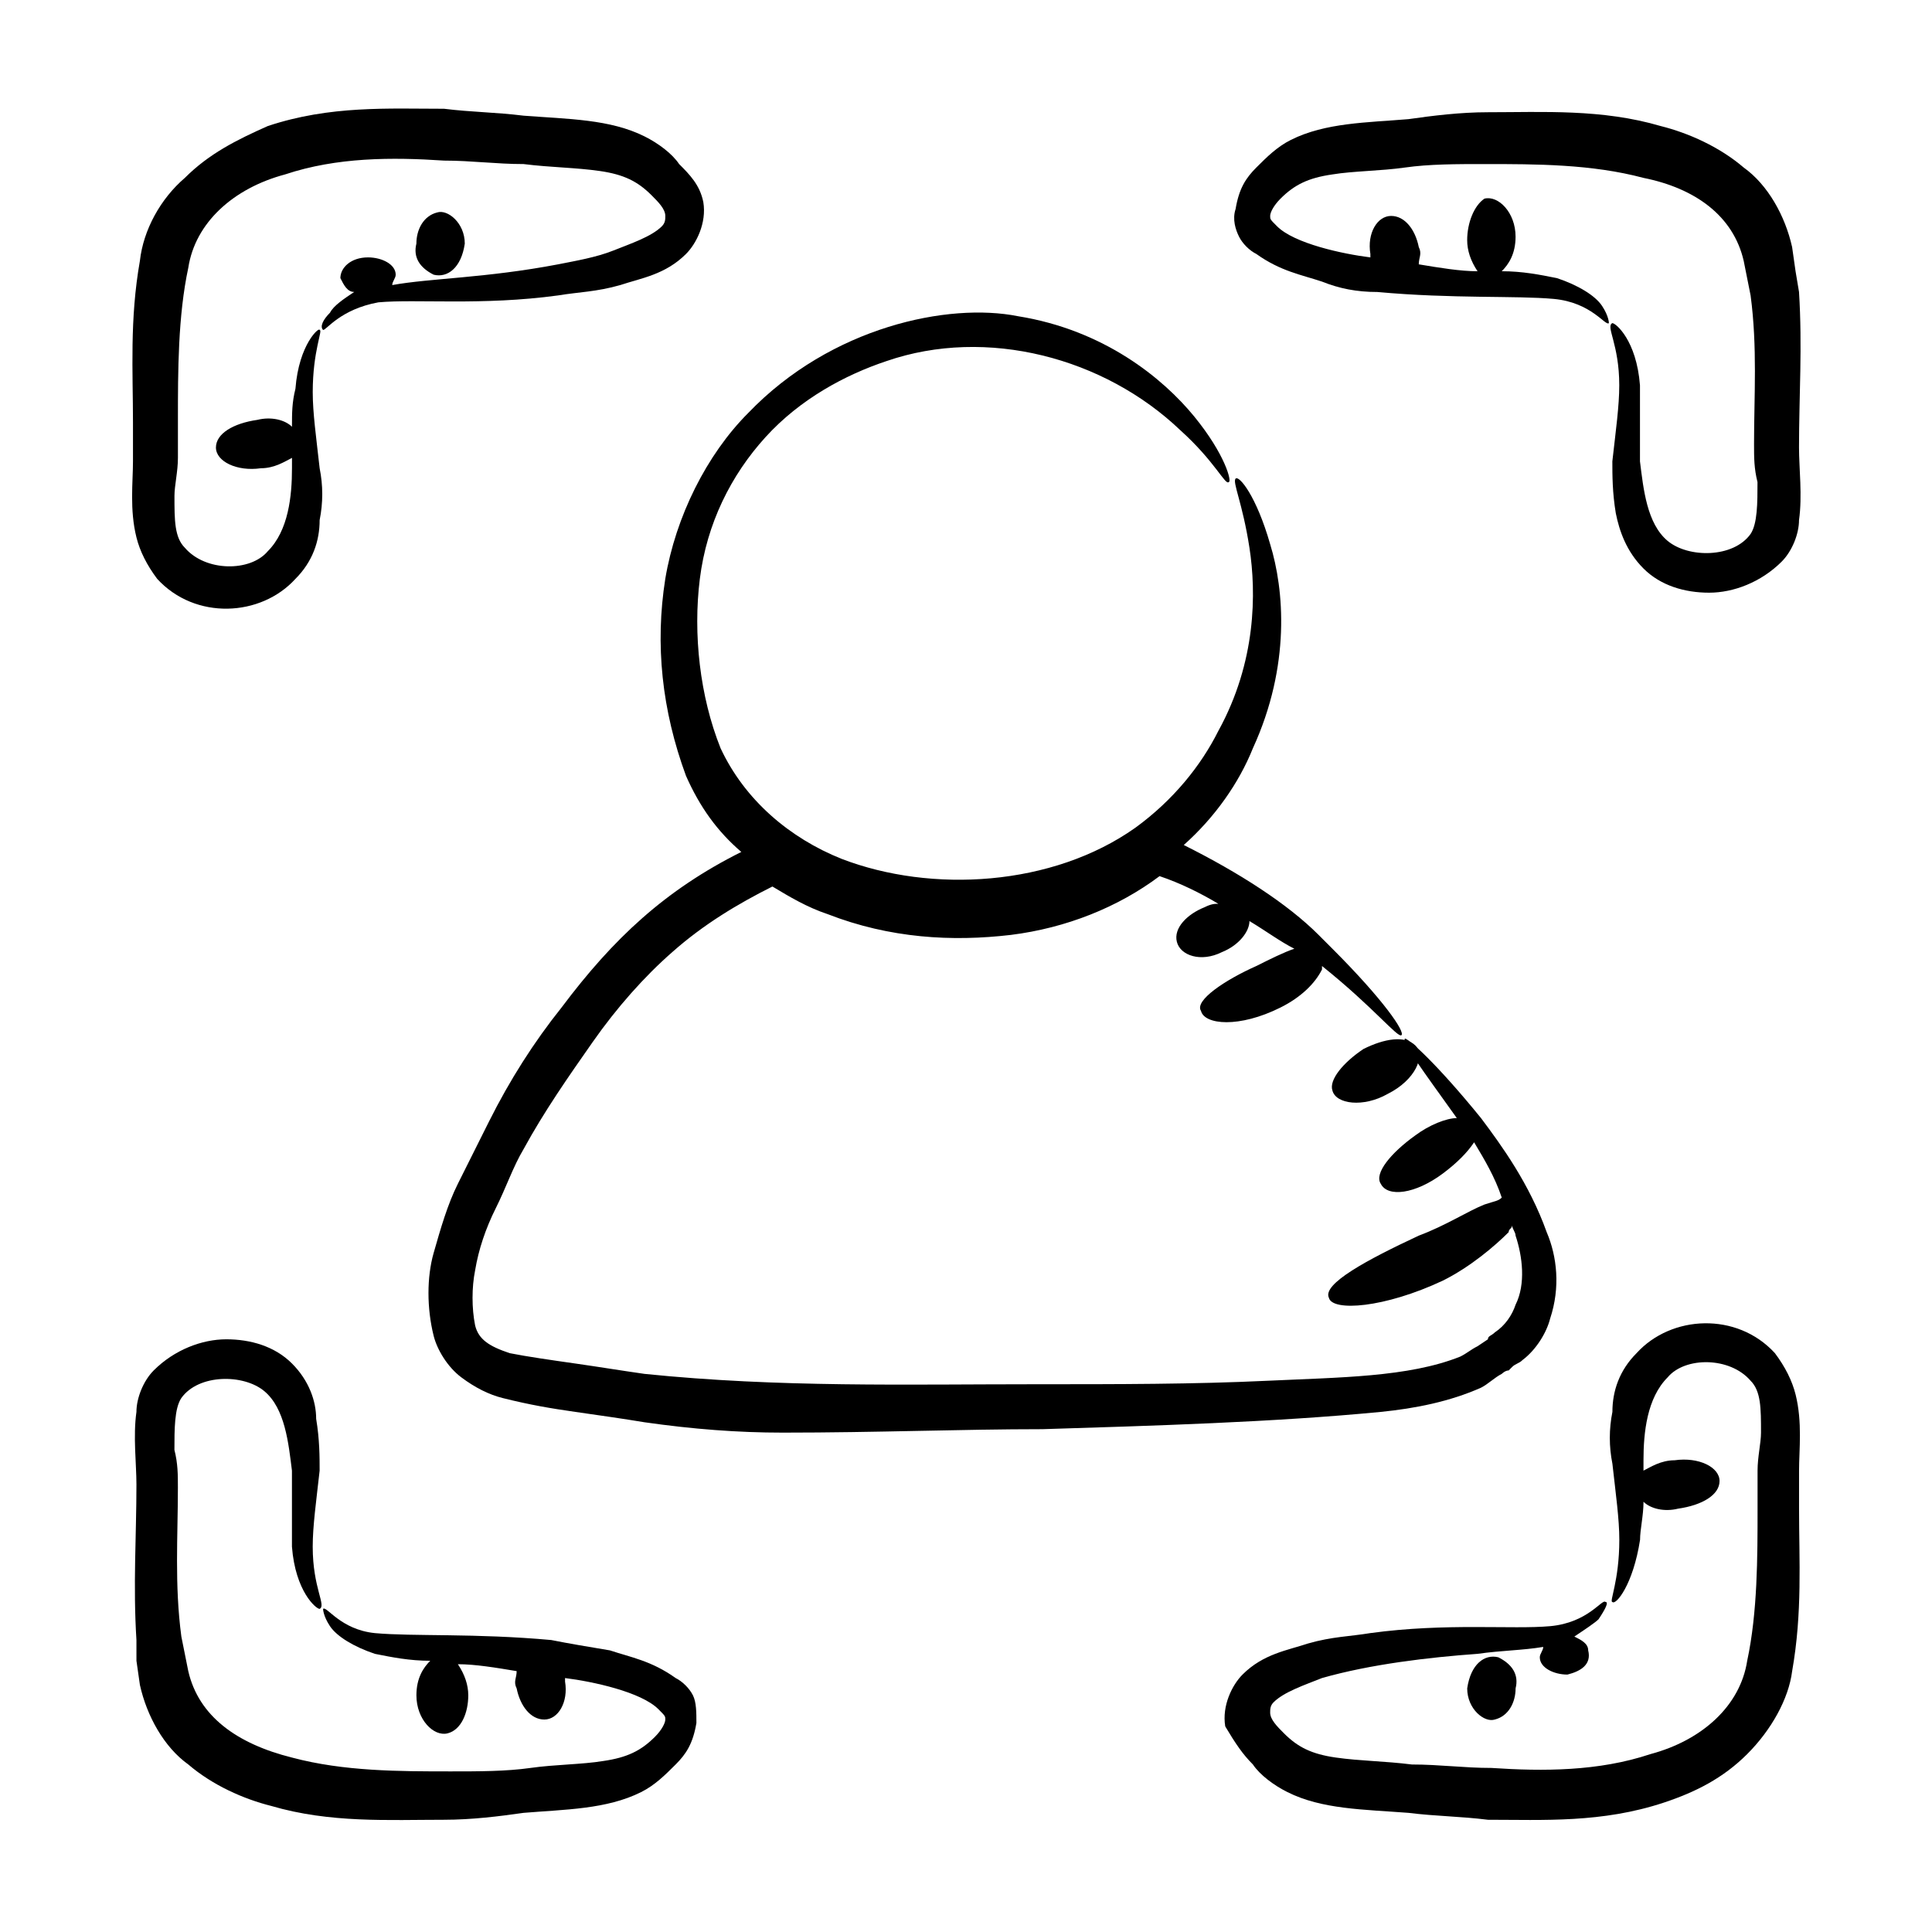
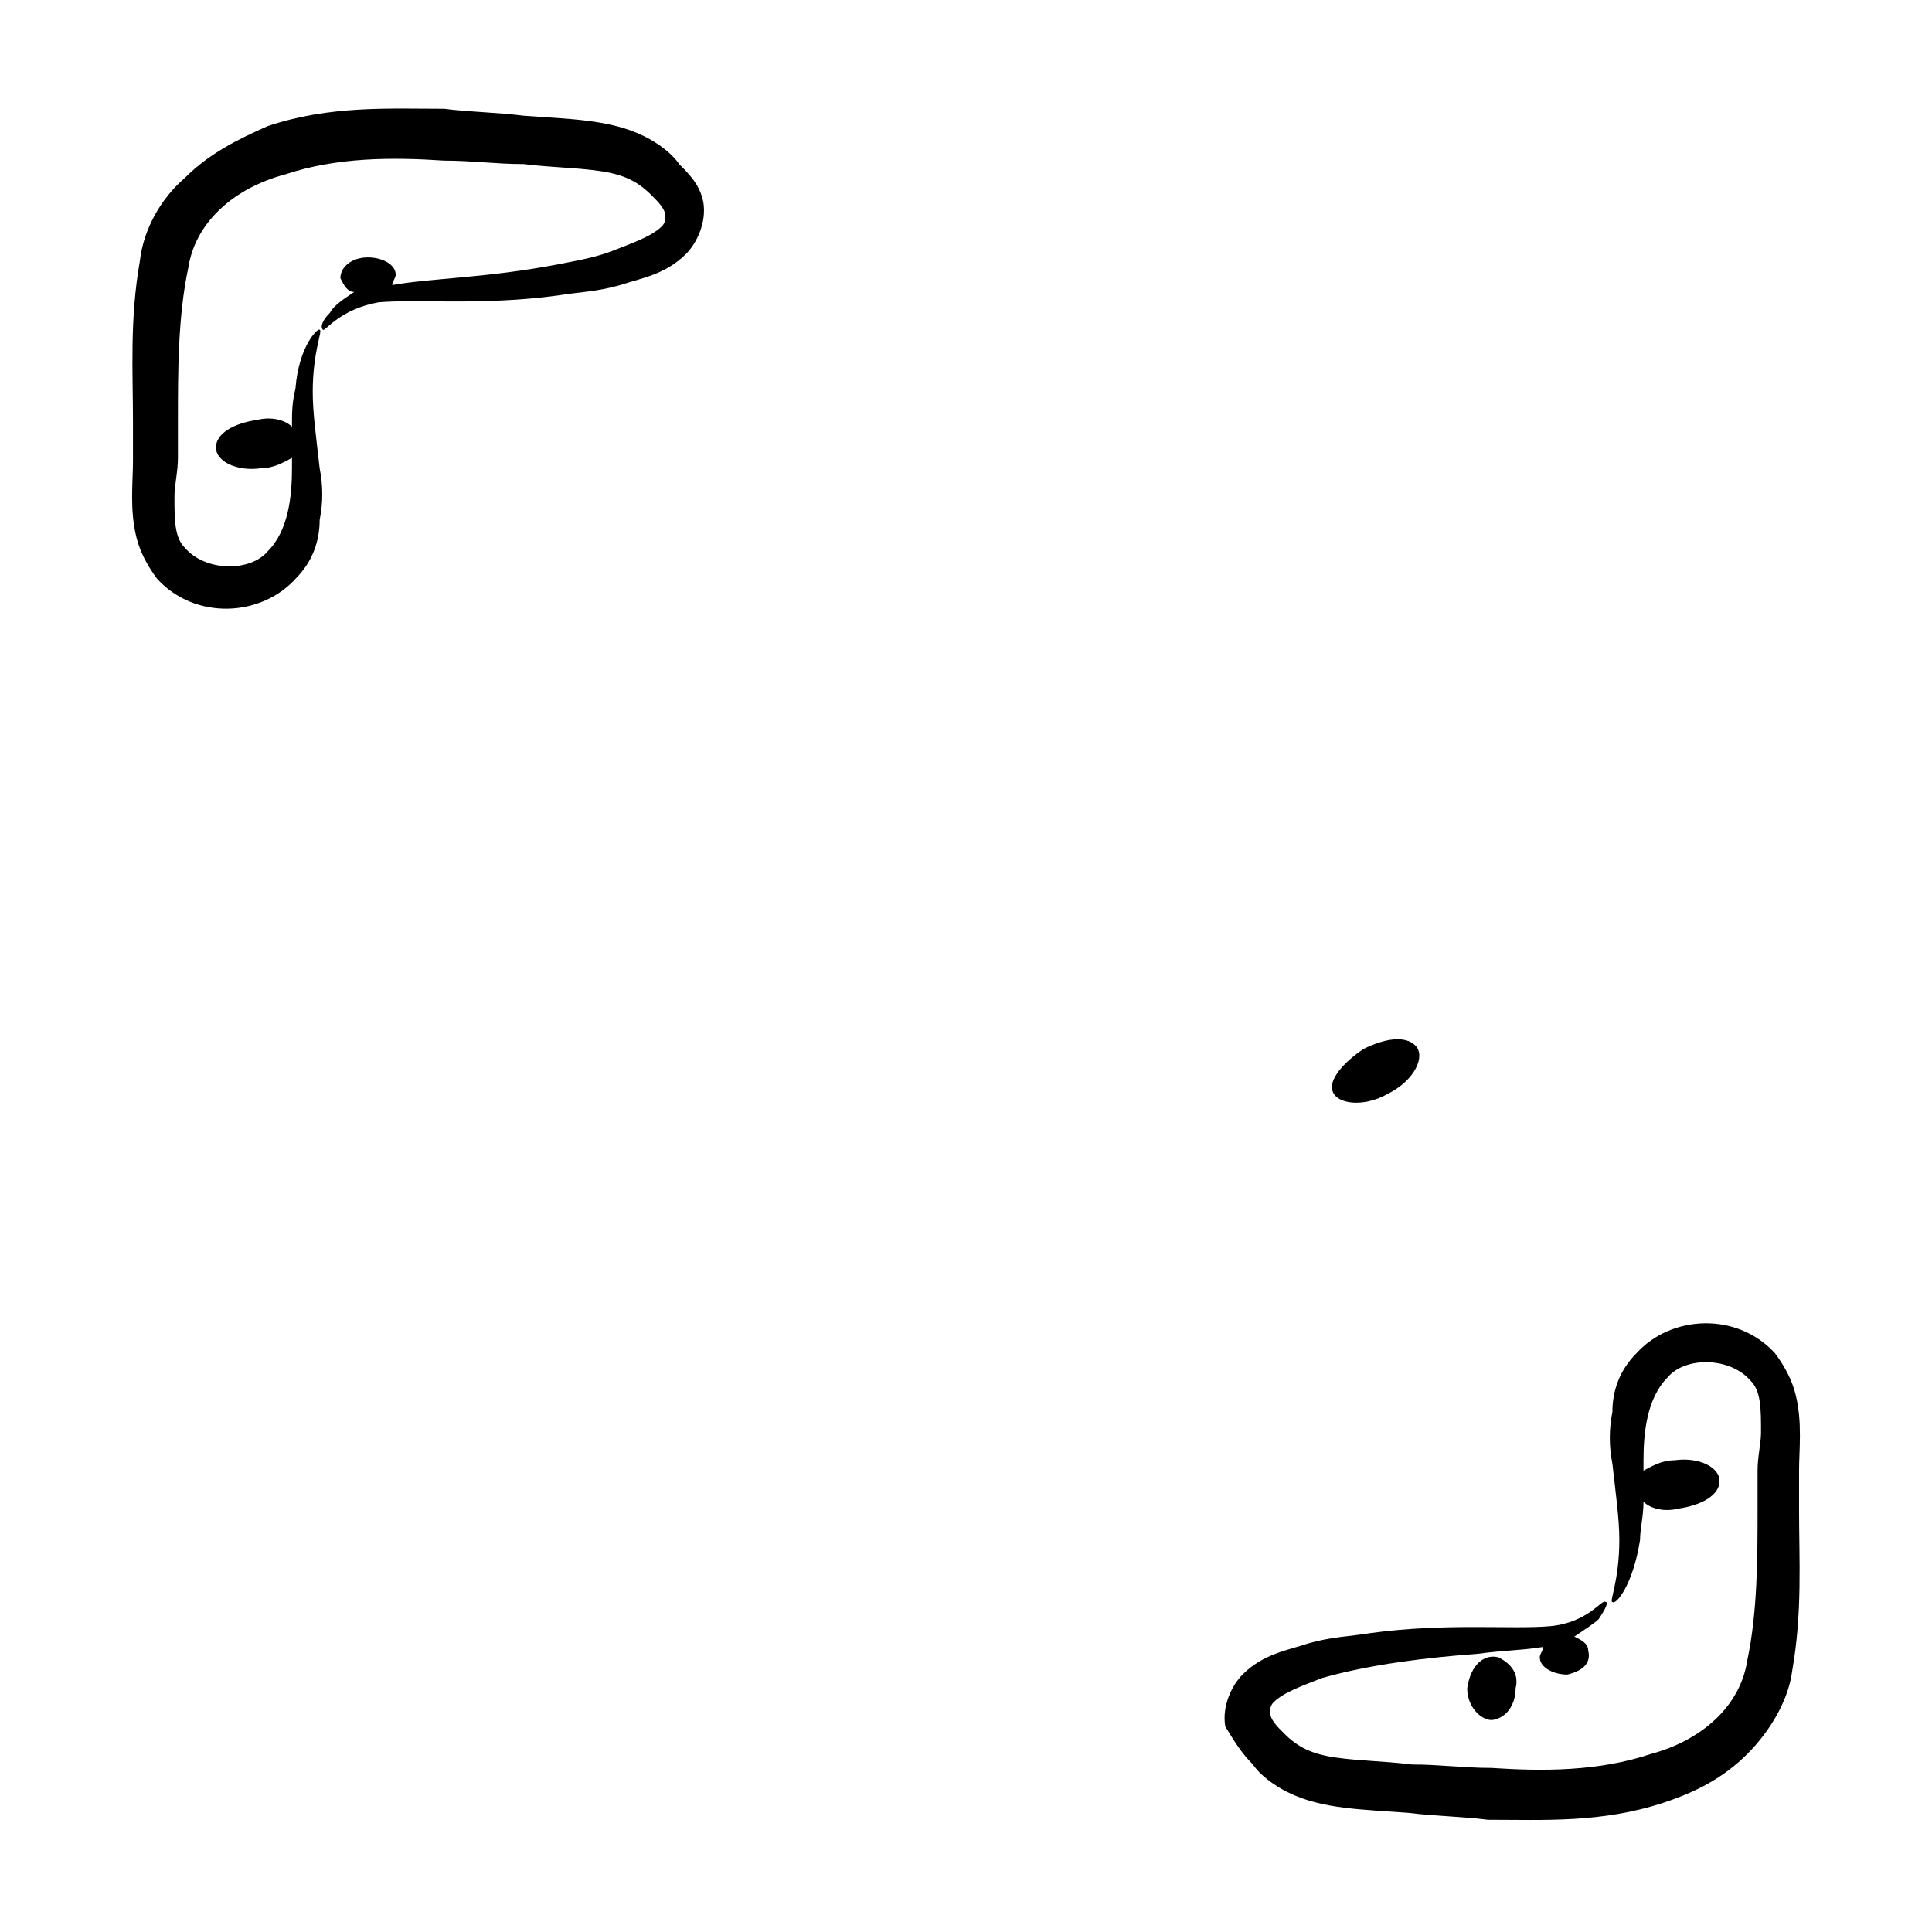
<svg xmlns="http://www.w3.org/2000/svg" fill="#000000" width="800px" height="800px" version="1.1" viewBox="144 144 512 512">
  <g>
-     <path d="m420.15 522.75c29.312-0.914 61.375-1.832 89.77-4.582 9.16-0.914 18.32-2.746 26.566-6.414 1.828-0.914 3.66-2.746 5.492-3.66 0 0 0.914-0.914 1.832-0.914l0.914-0.914c0.914-0.914 1.832-0.914 2.746-1.832 3.668-2.754 6.418-7.332 7.332-10.996 2.746-8.246 1.832-16.488-0.914-22.902-4.582-12.824-11.91-22.902-17.406-30.23-11.91-14.656-19.238-21.07-20.152-21.07-0.914 0.918 4.582 8.246 13.742 21.07-2.746 0-7.328 1.832-10.992 4.582-6.414 4.582-10.992 10.078-9.16 12.824 1.832 3.664 9.16 2.746 16.488-2.746 3.664-2.746 6.414-5.496 8.246-8.246 2.746 4.582 5.496 9.16 7.328 14.656-0.914 0.914-1.832 0.914-4.582 1.832-4.582 1.832-10.078 5.496-17.406 8.246-13.742 6.414-25.648 12.824-23.816 16.488 0.914 3.664 14.656 2.746 30.23-4.582 7.328-3.664 13.742-9.16 17.406-12.824 0-0.914 0.914-0.914 0.914-1.832 0 0.914 0.914 1.832 0.914 2.746 1.832 5.496 2.746 12.824 0 18.32-0.914 2.746-2.746 5.496-5.496 7.328-0.914 0.914-1.832 0.914-1.832 1.832l-2.746 1.836c-1.832 0.914-2.746 1.832-4.582 2.746-13.742 5.496-32.062 5.496-51.297 6.414-19.238 0.914-39.391 0.914-61.375 0.914-33.895 0-67.785 0.914-103.51-2.746-6.414-0.914-11.91-1.832-18.32-2.746-6.414-0.914-12.824-1.832-17.406-2.746-5.496-1.832-8.246-3.664-9.16-7.328-0.918-4.582-0.918-10.078 0-14.656 0.918-5.496 2.75-10.992 5.496-16.488 2.75-5.496 4.582-10.992 7.328-15.574 5.496-10.078 11.91-19.238 18.32-28.398 6.414-9.16 13.742-17.406 21.07-23.816 8.246-7.328 17.406-12.824 26.566-17.406 4.582 2.746 9.16 5.496 14.656 7.328 16.488 6.414 32.977 7.328 48.551 5.496 14.656-1.832 28.398-7.328 39.391-15.574 5.496 1.832 10.992 4.582 15.574 7.328-0.914 0-1.832 0-3.664 0.918-4.582 1.832-8.246 5.496-7.328 9.16 0.914 3.664 6.414 5.496 11.91 2.746 4.582-1.832 7.328-5.496 7.328-8.246 4.574 2.754 8.238 5.5 11.902 7.332-2.746 0.918-6.414 2.746-10.078 4.582-8.246 3.664-16.488 9.16-14.656 11.91 0.914 3.664 10.078 4.582 21.07-0.918 5.496-2.746 9.16-6.414 10.992-10.078v-0.918c13.742 10.992 20.152 19.238 21.07 18.32 0.914-0.918-4.582-9.16-18.32-22.902-0.914-0.918-1.832-1.832-2.746-2.746l-0.914-0.918c-8.246-8.246-21.07-16.488-35.727-23.816 8.246-7.328 14.656-16.488 18.32-25.648 10.078-21.984 8.246-42.137 4.582-54.047-3.664-12.824-8.246-18.32-9.16-17.406-0.914 0.918 1.832 6.414 3.664 18.32 1.832 11.91 1.832 30.23-8.246 48.551-4.582 9.16-11.91 18.32-21.984 25.648-21.984 15.574-54.047 17.406-77.863 8.246-13.742-5.496-25.648-15.574-32.062-29.312-5.496-13.742-7.328-30.23-5.496-44.887 1.832-14.656 8.246-27.48 17.406-37.559s21.07-16.488 32.062-20.152c26.566-9.16 57.711-0.918 77.863 18.32 9.16 8.246 11.91 14.656 12.824 13.742 0.914 0-0.914-7.328-9.16-17.406-8.25-10.066-23.82-22.891-46.723-26.555-18.32-3.664-49.465 2.746-71.449 25.648-10.992 10.992-19.234 27.48-21.984 43.969-2.746 17.402-0.914 34.809 5.496 52.211 3.664 8.246 8.246 14.656 14.656 20.152-20.152 10.078-33.895 22.902-47.633 41.223-7.328 9.16-13.742 19.238-19.238 30.23-2.75 5.496-5.496 10.992-8.246 16.488-2.75 5.496-4.582 11.91-6.414 18.32-1.832 6.414-1.832 14.656 0 21.984 0.918 3.664 3.664 8.246 7.328 10.992 3.664 2.746 7.328 4.582 10.992 5.496 7.328 1.832 12.824 2.746 19.238 3.664 6.414 0.914 12.824 1.832 18.32 2.746 12.828 1.832 24.738 2.746 36.645 2.746 24.734 0 47.633-0.914 68.703-0.914z" />
    <path d="m497.1 432.98c0.914 3.664 8.242 4.578 14.656 0.914 7.328-3.664 10.078-10.078 7.328-12.824-2.746-2.746-8.246-1.832-13.742 0.918-5.496 3.664-9.16 8.242-8.242 10.992z" />
-     <path d="m180.16 584.12 0.918 6.414c1.828 8.242 6.41 16.488 12.82 21.066 6.414 5.496 14.656 9.16 21.984 10.992 15.574 4.582 31.145 3.664 45.801 3.664 7.328 0 14.656-0.914 21.07-1.832 10.992-0.914 21.984-0.914 31.145-5.496 3.664-1.832 6.414-4.582 9.16-7.328 2.746-2.746 4.582-5.496 5.496-10.992 0-2.746 0-5.496-0.918-7.328-0.918-1.832-2.746-3.664-4.582-4.582-6.414-4.582-11.91-5.496-17.406-7.328-5.492-0.914-10.988-1.828-15.566-2.746-20.152-1.832-36.641-0.914-46.719-1.832-9.16-0.914-12.824-7.328-13.742-6.414 0 0 0 1.832 1.832 4.582 1.832 2.746 6.414 5.496 11.91 7.328 4.582 0.914 9.16 1.832 14.656 1.832-1.832 1.832-3.664 4.582-3.664 9.16 0 6.414 4.582 10.992 8.246 10.078 3.664-0.914 5.496-5.496 5.496-10.078 0-2.746-0.918-5.496-2.75-8.246 4.582 0 10.078 0.914 15.574 1.832 0 1.832-0.918 2.746 0 4.582 0.918 4.582 3.664 8.246 7.328 8.246 3.664 0 6.414-4.582 5.496-10.078v-0.914c7.328 0.914 20.152 3.664 24.734 8.246 1.832 1.832 1.832 1.832 1.832 2.746 0 0.914-0.918 2.746-2.746 4.582-3.664 3.664-7.328 5.496-13.742 6.414-5.496 0.914-12.824 0.914-19.238 1.832-6.414 0.914-13.742 0.914-21.07 0.914-13.742 0-28.398 0-42.137-3.664-14.656-3.664-24.734-10.992-27.48-22.902l-1.836-9.164c-1.832-13.742-0.918-26.566-0.918-39.391 0-3.664 0-6.414-0.918-10.078 0-5.496 0-10.992 1.832-13.742 4.582-6.414 16.488-6.414 21.984-1.832 5.496 4.582 6.414 13.742 7.328 21.07v20.152c0.918 11.91 6.414 16.488 7.328 16.488 1.84-0.91-1.824-5.488-1.824-16.48 0-5.496 0.918-11.91 1.832-20.152 0-3.664 0-8.246-0.918-13.742 0.004-4.578-1.828-10.074-6.41-14.656-4.582-4.582-10.992-6.414-17.406-6.414-6.41 0.004-13.738 2.75-19.234 8.246-2.746 2.75-4.578 7.328-4.578 10.992-0.918 6.414 0 13.742 0 19.238 0 13.742-0.918 26.566 0 41.223z" />
    <path d="m476.03 611.6c1.832 2.746 5.496 5.496 9.16 7.328 9.16 4.582 20.152 4.582 32.062 5.496 7.328 0.914 13.742 0.914 21.07 1.832 14.656 0 30.23 0.914 46.719-4.582 8.246-2.746 15.574-6.414 21.984-12.824 6.414-6.414 10.992-14.656 11.91-21.984 2.746-15.574 1.832-29.312 1.832-43.055v-10.078c0-5.496 0.914-12.824-0.914-20.152-0.914-3.664-2.746-7.328-5.496-10.992-10.078-10.992-27.48-10.078-36.641 0-4.582 4.582-6.414 10.078-6.414 15.574-0.914 4.582-0.914 9.16 0 13.742 0.914 8.246 1.832 14.656 1.832 20.152 0 10.992-2.746 16.488-1.832 16.488 0.914 0.914 5.496-4.582 7.328-16.488 0-2.746 0.914-6.414 0.914-10.078 1.832 1.832 5.496 2.746 9.16 1.832 6.414-0.914 10.992-3.664 10.992-7.328 0-3.664-5.496-6.414-11.91-5.496-3.664 0-6.414 1.832-8.246 2.746v-2.746c0-7.324 0.914-16.484 6.41-21.98 4.582-5.496 16.488-5.496 21.984 0.914 2.75 2.75 2.75 7.332 2.75 13.742 0 2.746-0.914 6.414-0.914 10.078v10.078c0 12.824 0 27.48-2.746 40.305-1.832 11.91-11.91 21.07-25.648 24.734-13.742 4.582-28.398 4.582-42.137 3.664-7.328 0-13.742-0.914-21.07-0.914-7.332-0.922-13.742-0.922-20.156-1.84-6.414-0.914-10.078-2.746-13.742-6.414-1.832-1.832-3.664-3.664-3.664-5.496 0-0.914 0-1.832 0.914-2.746 2.746-2.746 8.246-4.582 12.824-6.414 12.824-3.664 28.398-5.496 41.223-6.414 6.414-0.914 11.91-0.914 17.406-1.832 0 0.914-0.914 1.832-0.914 2.746 0 2.746 3.664 4.582 7.328 4.582 3.664-0.914 6.414-2.746 5.496-6.414 0-1.832-1.832-2.746-3.664-3.664 2.746-1.832 5.496-3.664 6.414-4.582 1.832-2.746 2.746-4.582 1.832-4.582-0.914-0.914-4.582 5.496-14.656 6.414-10.078 0.914-27.48-0.914-47.633 1.832-5.496 0.914-10.078 0.914-16.488 2.746-5.496 1.832-11.91 2.746-17.406 8.246-2.746 2.746-5.496 8.246-4.582 13.742 2.75 4.586 4.582 7.336 7.328 10.082z" />
    <path d="m541.07 583.2c-3.664-0.918-7.328 1.832-8.246 8.242 0 5.496 4.582 9.16 7.328 8.246 3.664-0.914 5.496-4.582 5.496-8.246 0.918-3.664-0.914-6.41-4.578-8.242z" />
-     <path d="m619.84 215.88-0.914-6.414c-1.836-8.242-6.414-16.484-12.828-21.066-6.414-5.496-14.656-9.16-21.984-10.992-15.574-4.582-31.145-3.664-45.801-3.664-7.328 0-14.656 0.918-21.07 1.832-10.992 0.918-21.984 0.918-31.145 5.496-3.664 1.832-6.414 4.582-9.16 7.328-2.746 2.75-4.578 5.496-5.492 10.992-0.914 2.75 0 5.496 0.914 7.328 0.914 1.832 2.746 3.664 4.582 4.582 6.414 4.582 11.91 5.496 17.406 7.328 4.582 1.832 9.16 2.75 14.656 2.75 20.152 1.832 36.641 0.918 46.719 1.832 10.07 0.914 13.734 7.324 14.652 6.41 0 0 0-1.832-1.832-4.582s-6.414-5.496-11.91-7.328c-4.582-0.918-9.16-1.832-14.656-1.832 1.832-1.832 3.664-4.582 3.664-9.16 0-6.414-4.582-10.992-8.246-10.078-2.746 1.836-4.578 6.414-4.578 10.996 0 2.75 0.914 5.496 2.746 8.246-4.582 0-10.078-0.918-15.574-1.832 0-1.832 0.914-2.75 0-4.582-0.914-4.582-3.664-8.246-7.328-8.246-3.664 0-6.414 4.582-5.496 10.078l0.004 0.914c-7.328-0.914-20.152-3.664-24.73-8.242-1.832-1.832-1.832-1.832-1.832-2.75 0-0.918 0.914-2.75 2.746-4.582 3.664-3.664 7.328-5.496 13.742-6.414 5.496-0.91 12.824-0.91 19.234-1.828 6.414-0.918 13.742-0.918 21.07-0.918 13.742 0 28.398 0 42.137 3.664 13.738 2.75 23.816 10.078 26.562 21.988l1.828 9.164c1.832 13.742 0.914 26.566 0.914 39.391 0 3.664 0 6.414 0.914 10.078 0 5.496 0 10.992-1.832 13.742-4.582 6.414-16.488 6.414-21.984 1.832-5.496-4.582-6.414-13.742-7.328-21.07v-20.152c-0.914-11.91-6.414-16.488-7.328-16.488-1.824 0.906 1.84 5.488 1.84 16.48 0 5.496-0.914 11.91-1.832 20.152 0 3.664 0 8.246 0.914 13.742 0.918 4.578 2.75 10.074 7.332 14.652 4.578 4.582 10.992 6.414 17.402 6.414 6.414 0 13.742-2.746 19.238-8.246 2.746-2.75 4.582-7.328 4.582-10.992 0.914-6.414 0-13.742 0-19.238 0-13.742 0.914-26.566 0-41.223z" />
    <path d="m179.24 256.18v10.078c0 5.496-0.918 12.824 0.918 20.152 0.914 3.664 2.746 7.328 5.496 10.992 10.078 10.992 27.48 10.078 36.641 0 4.582-4.582 6.414-10.078 6.414-15.574 0.918-4.582 0.918-9.16 0-13.742-0.918-8.246-1.832-14.656-1.832-20.152 0-10.992 2.75-16.488 1.832-16.488 0-0.918-5.496 3.664-6.414 15.574-0.918 3.664-0.918 6.414-0.918 10.078-1.832-1.832-5.496-2.75-9.16-1.832-6.41 0.914-10.992 3.664-10.992 7.328 0 3.664 5.496 6.414 11.91 5.496 3.664 0 6.414-1.832 8.246-2.75-0.004 0.918-0.004 1.832-0.004 2.75 0 7.328-0.914 16.488-6.41 21.984-4.582 5.496-16.488 5.496-21.984-0.918-2.75-2.75-2.75-7.328-2.75-13.742 0-2.75 0.918-6.414 0.918-10.078v-10.078c0-12.824 0-27.48 2.75-40.305 1.828-11.902 11.906-21.062 25.645-24.727 13.742-4.582 28.398-4.582 42.137-3.664 7.328 0 13.742 0.918 21.07 0.918 7.328 0.914 13.738 0.914 20.152 1.832 6.414 0.918 10.078 2.75 13.742 6.414 1.832 1.832 3.664 3.664 3.664 5.496 0 0.918 0 1.832-0.918 2.75-2.746 2.75-8.246 4.582-12.824 6.414-4.582 1.832-10.078 2.75-14.656 3.664-19.238 3.664-33.895 3.664-43.969 5.496 0-0.918 0.918-1.832 0.918-2.75-0.004-2.754-3.668-4.586-7.332-4.586-4.582 0-7.328 2.75-7.328 5.496 0.918 1.832 1.832 3.664 3.664 3.664-2.746 1.832-5.496 3.664-6.41 5.496-1.832 1.832-2.75 3.664-1.832 4.582 0.914 0 4.578-5.496 14.656-7.328 10.078-0.918 27.48 0.918 47.633-1.832 5.496-0.918 10.074-0.918 16.488-2.75 5.496-1.832 11.906-2.746 17.402-8.242 2.75-2.75 5.496-8.246 4.582-13.742-0.918-4.582-3.664-7.328-6.414-10.078-1.832-2.75-5.496-5.496-9.16-7.328-9.16-4.578-20.152-4.578-32.059-5.492-7.328-0.918-13.742-0.918-21.07-1.832-14.656 0-30.23-0.918-46.719 4.582-8.242 3.66-15.57 7.324-21.98 13.738-6.414 5.496-10.992 13.742-11.91 21.984-2.746 15.57-1.832 29.312-1.832 43.051z" />
-     <path d="m258.93 216.8c3.664 0.914 7.328-1.832 8.242-8.246 0-5.496-4.582-9.16-7.328-8.246-3.664 0.918-5.496 4.582-5.496 8.246-0.914 3.664 0.918 6.414 4.582 8.246z" />
  </g>
</svg>